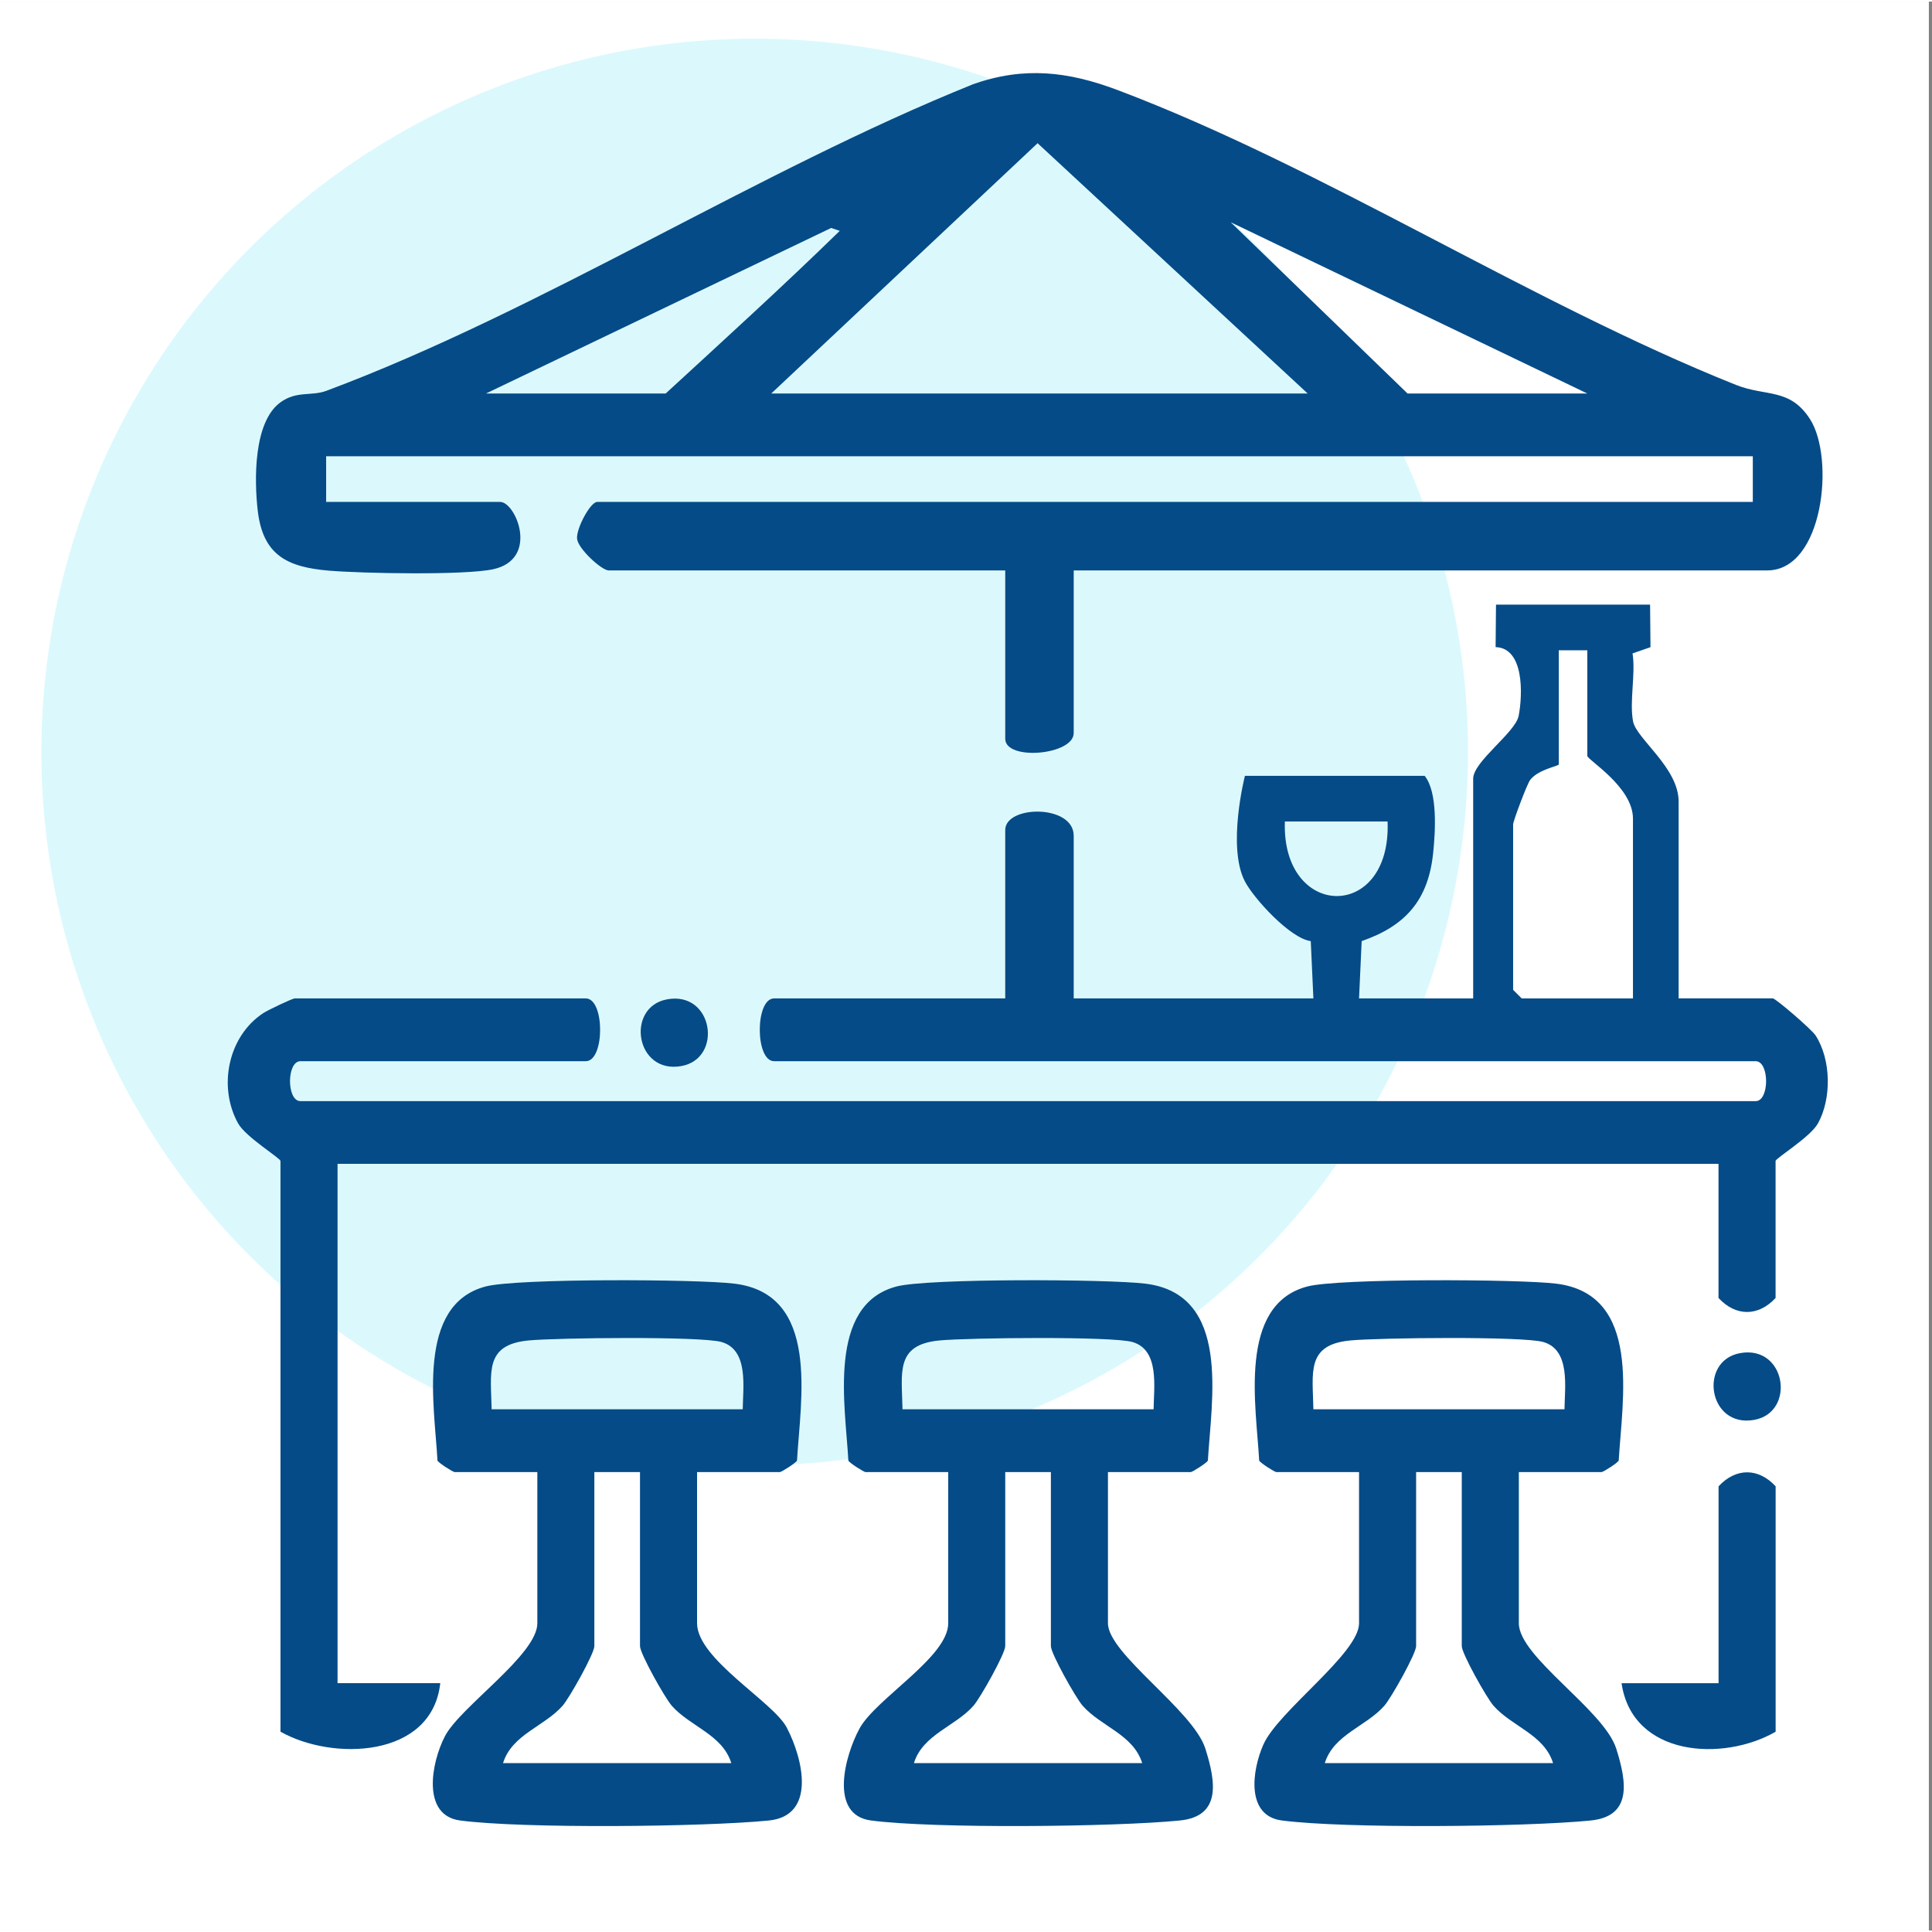
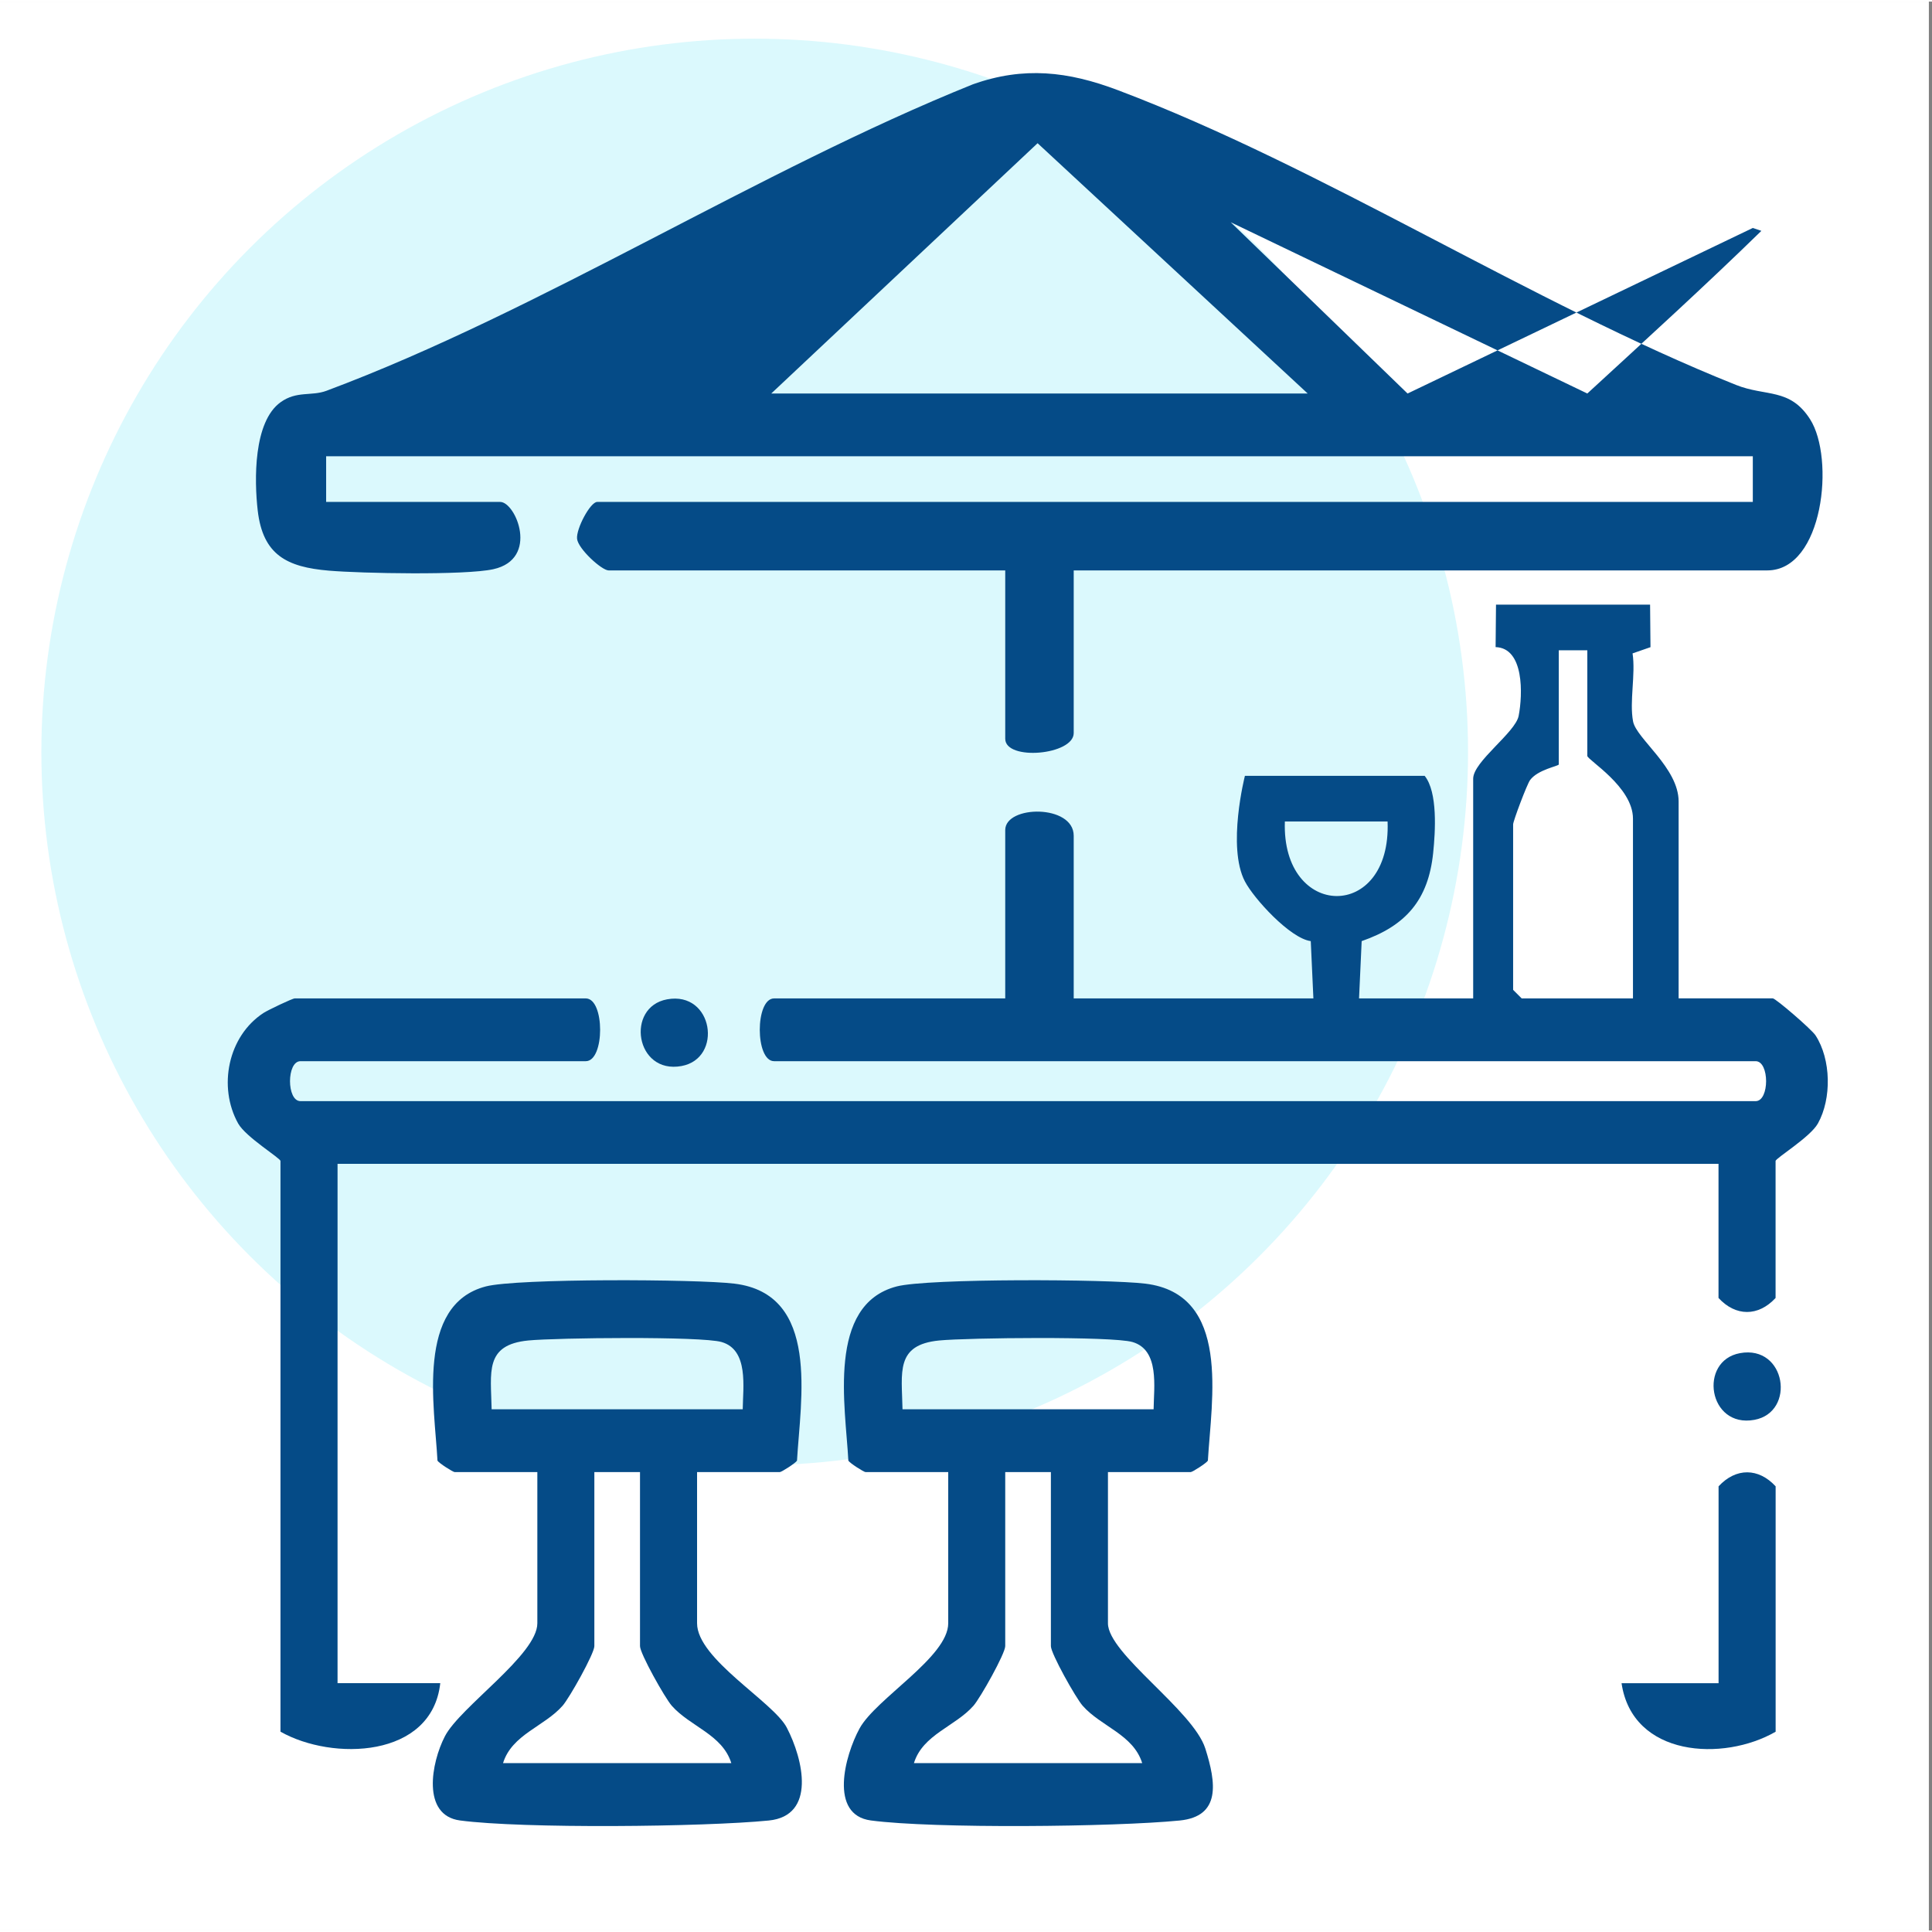
<svg xmlns="http://www.w3.org/2000/svg" width="30" height="30" viewBox="0 0 338.55 338">
  <rect x="0" y="0" width="338.55" height="338" fill="#808080" stroke="none" />
  <defs>
    <style>.cls-1{fill:#dbf9fd;}.cls-2{fill:#fff;}.cls-3{fill:#054b87;}</style>
  </defs>
  <g id="cuadro">
    <rect class="cls-2" width="338" height="338" />
  </g>
  <g id="circulo">
    <circle class="cls-1" cx="132.25" cy="131.5" r="125" />
  </g>
  <g id="bar_terraza">
-     <path class="cls-3" d="M188.15,99.68v28.5c0,3.87-12,4.92-12,1v-29.5h-69.5c-1.21,0-5.35-3.78-5.53-5.54s2.32-6.46,3.53-6.46h202.5v-8H57.15v8h30.5c2.73,0,6.91,10-1.21,11.79-4.97,1.09-23.1.74-28.82.25-7.3-.62-11.56-2.71-12.46-10.54-.61-5.31-.77-15.55,4.02-18.98,2.81-2.02,5.39-1.02,8.01-1.99,37.66-14.07,75.6-38.54,113.29-53.71,8.91-3.17,16.69-2.27,25.37,1.01,35.92,13.55,72.32,37.26,108.34,51.66,5.26,2.1,9.44.48,12.99,6.01,4.38,6.83,2.35,26.5-7.5,26.5h-121.5ZM229.15,68.68l-47.33-43.86-46.67,43.86h94ZM246.65,68.68h31.5l-62.49-30.01,30.99,30.01ZM85.15,68.68h31.5c10.24-9.42,20.55-18.79,30.5-28.5l-1.5-.51-60.49,29.01Z" />
+     <path class="cls-3" d="M188.15,99.68v28.5c0,3.87-12,4.92-12,1v-29.5h-69.5c-1.21,0-5.35-3.78-5.53-5.54s2.32-6.46,3.53-6.46h202.5v-8H57.15v8h30.5c2.73,0,6.91,10-1.21,11.79-4.97,1.09-23.1.74-28.82.25-7.3-.62-11.56-2.71-12.46-10.54-.61-5.31-.77-15.55,4.02-18.98,2.81-2.02,5.39-1.02,8.01-1.99,37.66-14.07,75.6-38.54,113.29-53.71,8.91-3.17,16.69-2.27,25.37,1.01,35.92,13.55,72.32,37.26,108.34,51.66,5.26,2.1,9.44.48,12.99,6.01,4.38,6.83,2.35,26.5-7.5,26.5h-121.5ZM229.15,68.68l-47.33-43.86-46.67,43.86h94ZM246.65,68.68h31.5l-62.49-30.01,30.99,30.01Zh31.5c10.24-9.42,20.55-18.79,30.5-28.5l-1.5-.51-60.49,29.01Z" />
    <path class="cls-3" d="M289.15,105.68l.07,7.45-3.14,1.09c.56,3.71-.58,8.42.09,11.93.58,3.02,7.98,8.12,7.98,14.02v34.5h16.5c.5,0,6.81,5.43,7.5,6.5,2.72,4.19,2.84,11.06.41,15.42-1.34,2.41-7.42,6.09-7.42,6.58v24c-3.05,3.3-7.01,3.25-10,0v-23.5H59.15v91h18c-1.46,13.19-18.95,13.64-28,8.5v-100c0-.5-6.08-4.18-7.42-6.58-3.57-6.41-1.78-15.32,4.46-19.37.79-.51,5.04-2.54,5.46-2.54h51c3.35,0,3.35,11,0,11h-50c-2.44,0-2.44,7,0,7h255c2.44,0,2.44-7,0-7h-172c-3.35,0-3.35-11,0-11h40.5v-29.5c0-4.39,12-4.55,12,1v28.5h42l-.46-10.04c-3.62-.48-9.97-7.45-11.54-10.46-3.17-6.07,0-18.5,0-18.5h31.5c2.31,2.86,1.87,9.8,1.49,13.49-.85,8.25-4.79,12.78-12.53,15.47l-.46,10.04h20v-38.5c0-3.02,7.4-8.07,7.97-11.02.72-3.72.98-11.89-4.04-12.04l.07-7.44h27ZM278.15,113.68h-5v20c0,.29-3.66.88-5.03,2.74-.55.75-2.97,7.19-2.97,7.76v29l1.5,1.5h19.5v-31.5c0-5.58-8-10.3-8-11v-18.5ZM243.15,143.68h-18c-.59,17.22,18.69,17.61,18,0Z" />
    <path class="cls-3" d="M194.15,257.68v26.5c0,5.34,14.93,15.24,17.06,21.94,1.91,6.01,2.75,11.9-4.5,12.62-11.43,1.13-43.09,1.45-54.1-.01-7.38-.98-4.57-11.37-2-16.1,2.85-5.25,15.55-12.54,15.55-18.45v-26.5h-14.5c-.28,0-2.73-1.55-3-2-.49-9.38-3.83-27.33,8.47-30.53,5.49-1.43,36.96-1.29,43.55-.49,15.12,1.82,11.59,20.36,10.98,31.02-.27.45-2.72,2-3,2h-14.5ZM202.15,246.68c.04-3.85,1.08-10.41-3.71-11.79-3.58-1.03-28.94-.75-33.85-.27-7.73.75-6.56,5.58-6.44,12.06h44ZM184.15,257.68h-8v30.5c0,1.3-4.35,9.06-5.56,10.44-3.2,3.65-8.88,5.03-10.44,10.06h40c-1.57-5.03-7.24-6.41-10.44-10.06-1.21-1.38-5.56-9.14-5.56-10.44v-30.5Z" />
    <path class="cls-3" d="M122.15,257.68v26.5c0,6.26,13.38,13.78,15.72,18.28,2.9,5.57,5.18,15.45-3.16,16.28-11.42,1.13-43.11,1.45-54.1-.01-6.75-.9-5.05-10.12-2.65-14.75,2.67-5.16,16.2-14.28,16.2-19.8v-26.5h-14.5c-.28,0-2.73-1.55-3-2-.49-9.38-3.83-27.33,8.47-30.53,5.49-1.43,36.96-1.29,43.55-.49,15.12,1.82,11.59,20.36,10.98,31.02-.27.45-2.72,2-3,2h-14.5ZM130.15,246.68c.04-3.85,1.08-10.41-3.71-11.79-3.58-1.03-28.94-.75-33.85-.27-7.73.75-6.56,5.58-6.44,12.06h44ZM112.15,257.68h-8v30.5c0,1.3-4.35,9.06-5.56,10.44-3.2,3.65-8.88,5.03-10.44,10.06h40c-1.57-5.03-7.24-6.41-10.44-10.06-1.21-1.38-5.56-9.14-5.56-10.44v-30.5Z" />
-     <path class="cls-3" d="M266.15,257.68v26.5c0,5.91,14.9,15.17,17.06,21.94,1.91,6.01,2.75,11.9-4.5,12.62-11.51,1.14-42.99,1.44-54.1-.01-6.31-.83-5.24-8.75-3.22-13.31,2.63-5.91,16.76-15.96,16.76-21.24v-26.5h-14.5c-.28,0-2.73-1.55-3-2-.49-9.38-3.83-27.33,8.47-30.53,5.49-1.43,36.96-1.29,43.55-.49,15.12,1.82,11.59,20.36,10.98,31.02-.27.45-2.72,2-3,2h-14.5ZM274.15,246.68c.04-3.85,1.08-10.41-3.71-11.79-3.58-1.03-28.94-.75-33.85-.27-7.73.75-6.56,5.58-6.44,12.06h44ZM256.15,257.68h-8v30.5c0,1.3-4.35,9.06-5.56,10.44-3.2,3.65-8.88,5.03-10.44,10.06h40c-1.57-5.03-7.24-6.41-10.44-10.06-1.21-1.38-5.56-9.14-5.56-10.44v-30.5Z" />
    <path class="cls-3" d="M284.15,294.68h17v-34.5c3.05-3.3,7.01-3.25,10,0v43c-9.17,5.29-25.1,4.43-27-8.5Z" />
    <path class="cls-3" d="M116.9,174.84c8.1-1.48,9.83,10.35,2.52,11.69-8.1,1.48-9.83-10.35-2.52-11.69Z" />
    <path class="cls-3" d="M304.9,236.84c8.1-1.48,9.83,10.35,2.52,11.69-8.1,1.48-9.83-10.35-2.52-11.69Z" />
  </g>
</svg>